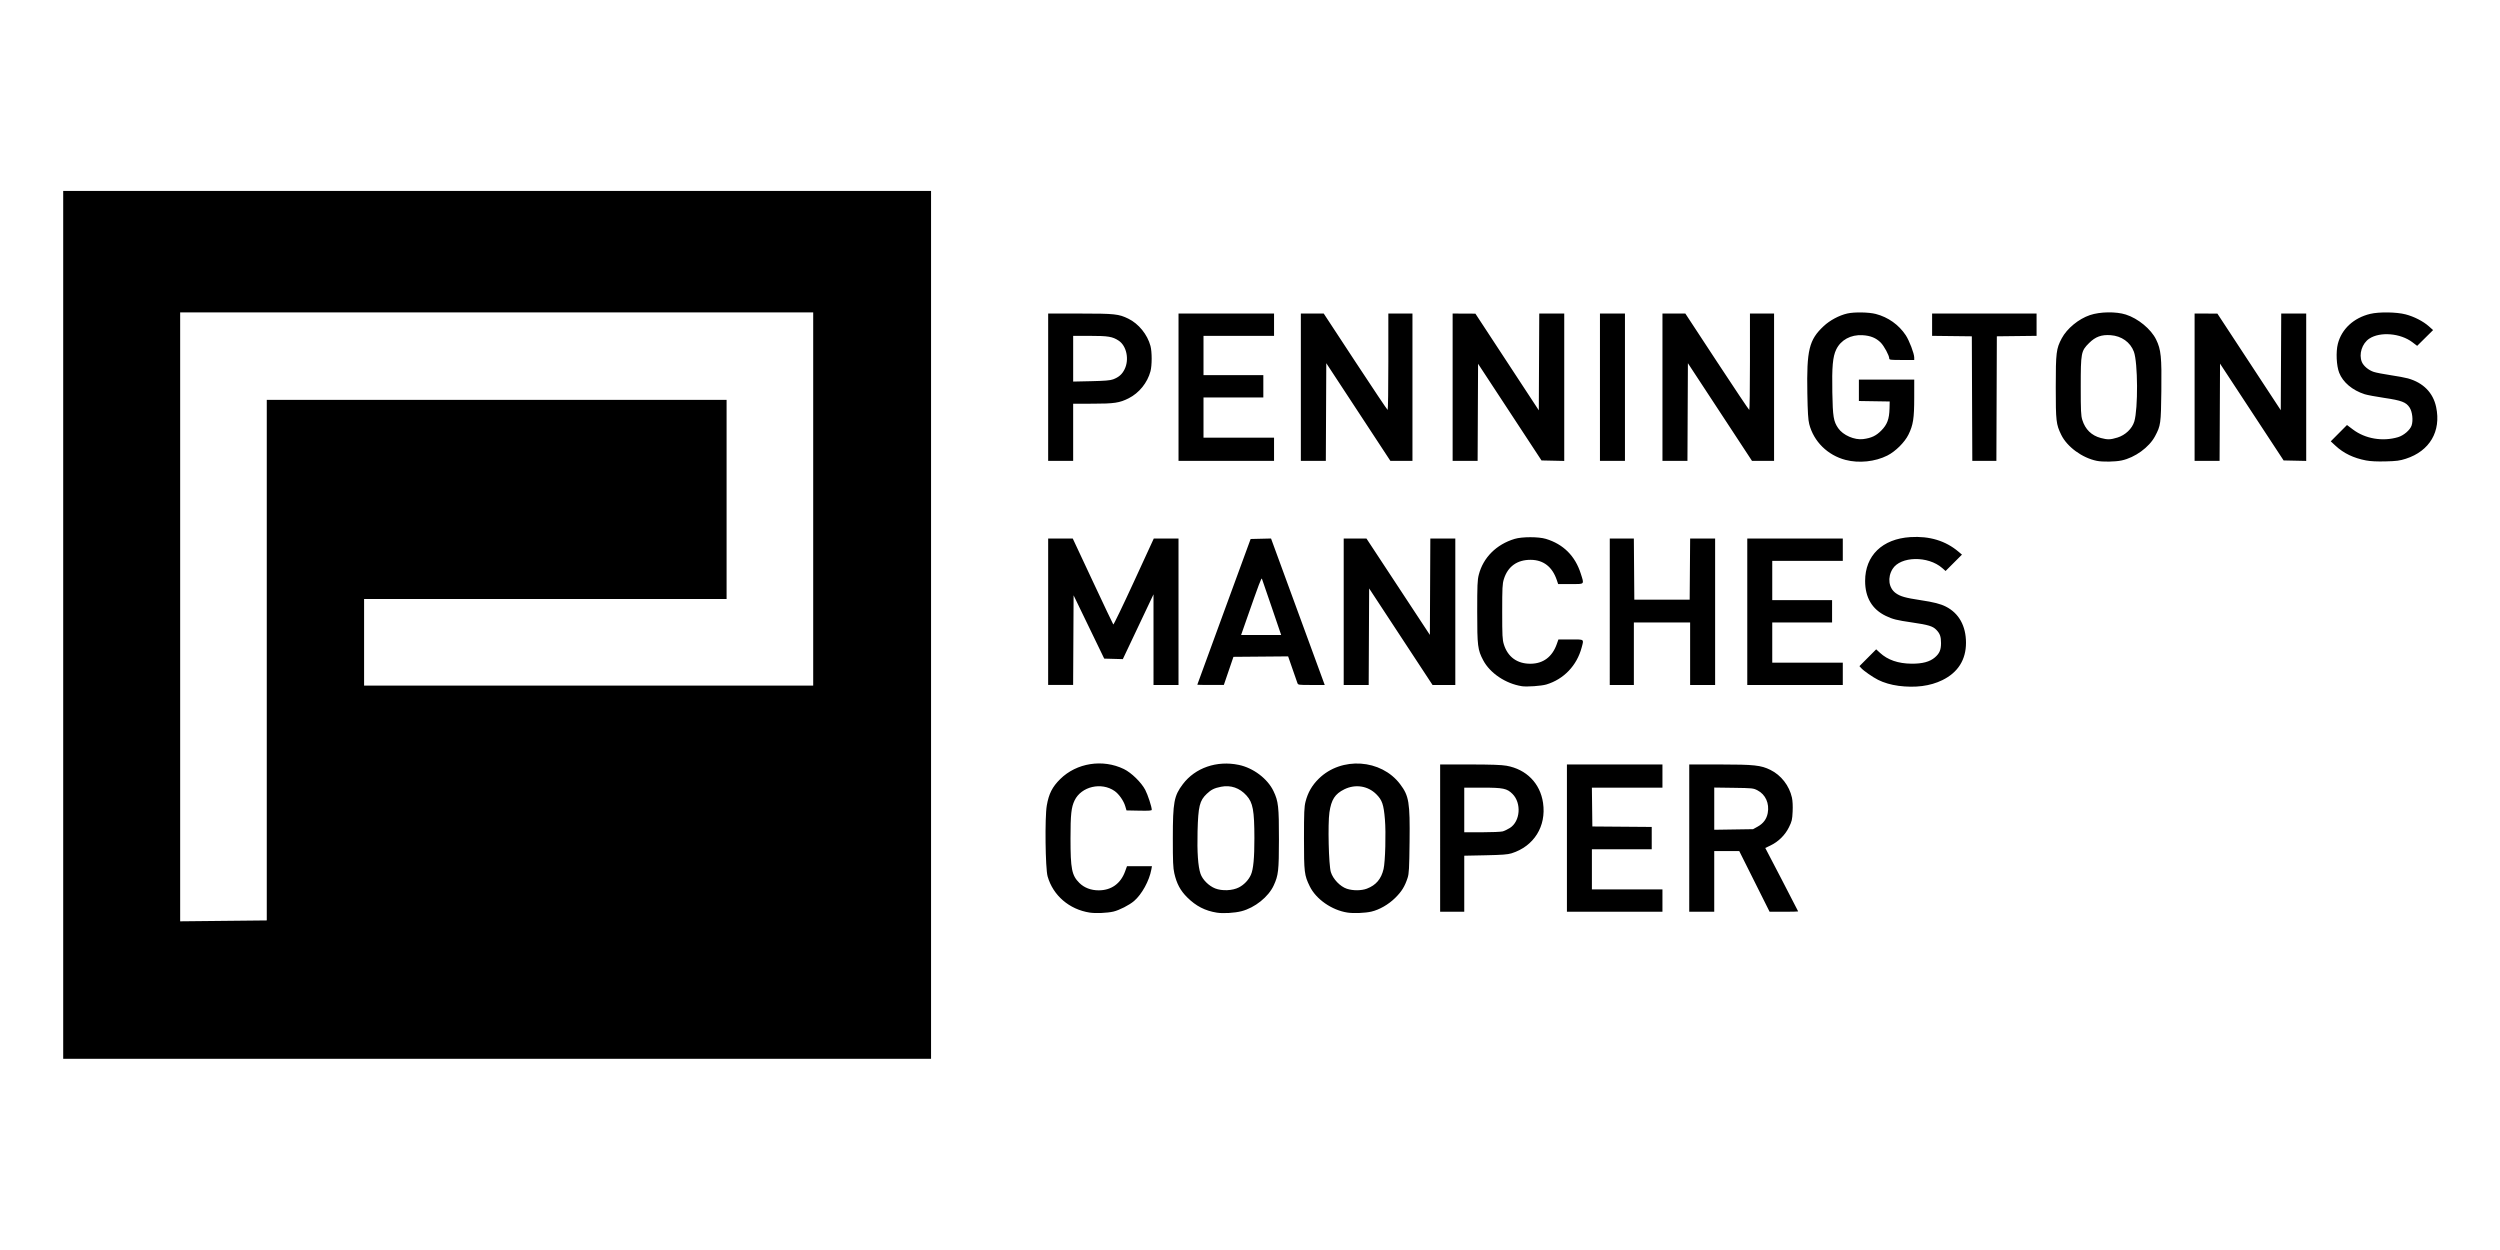
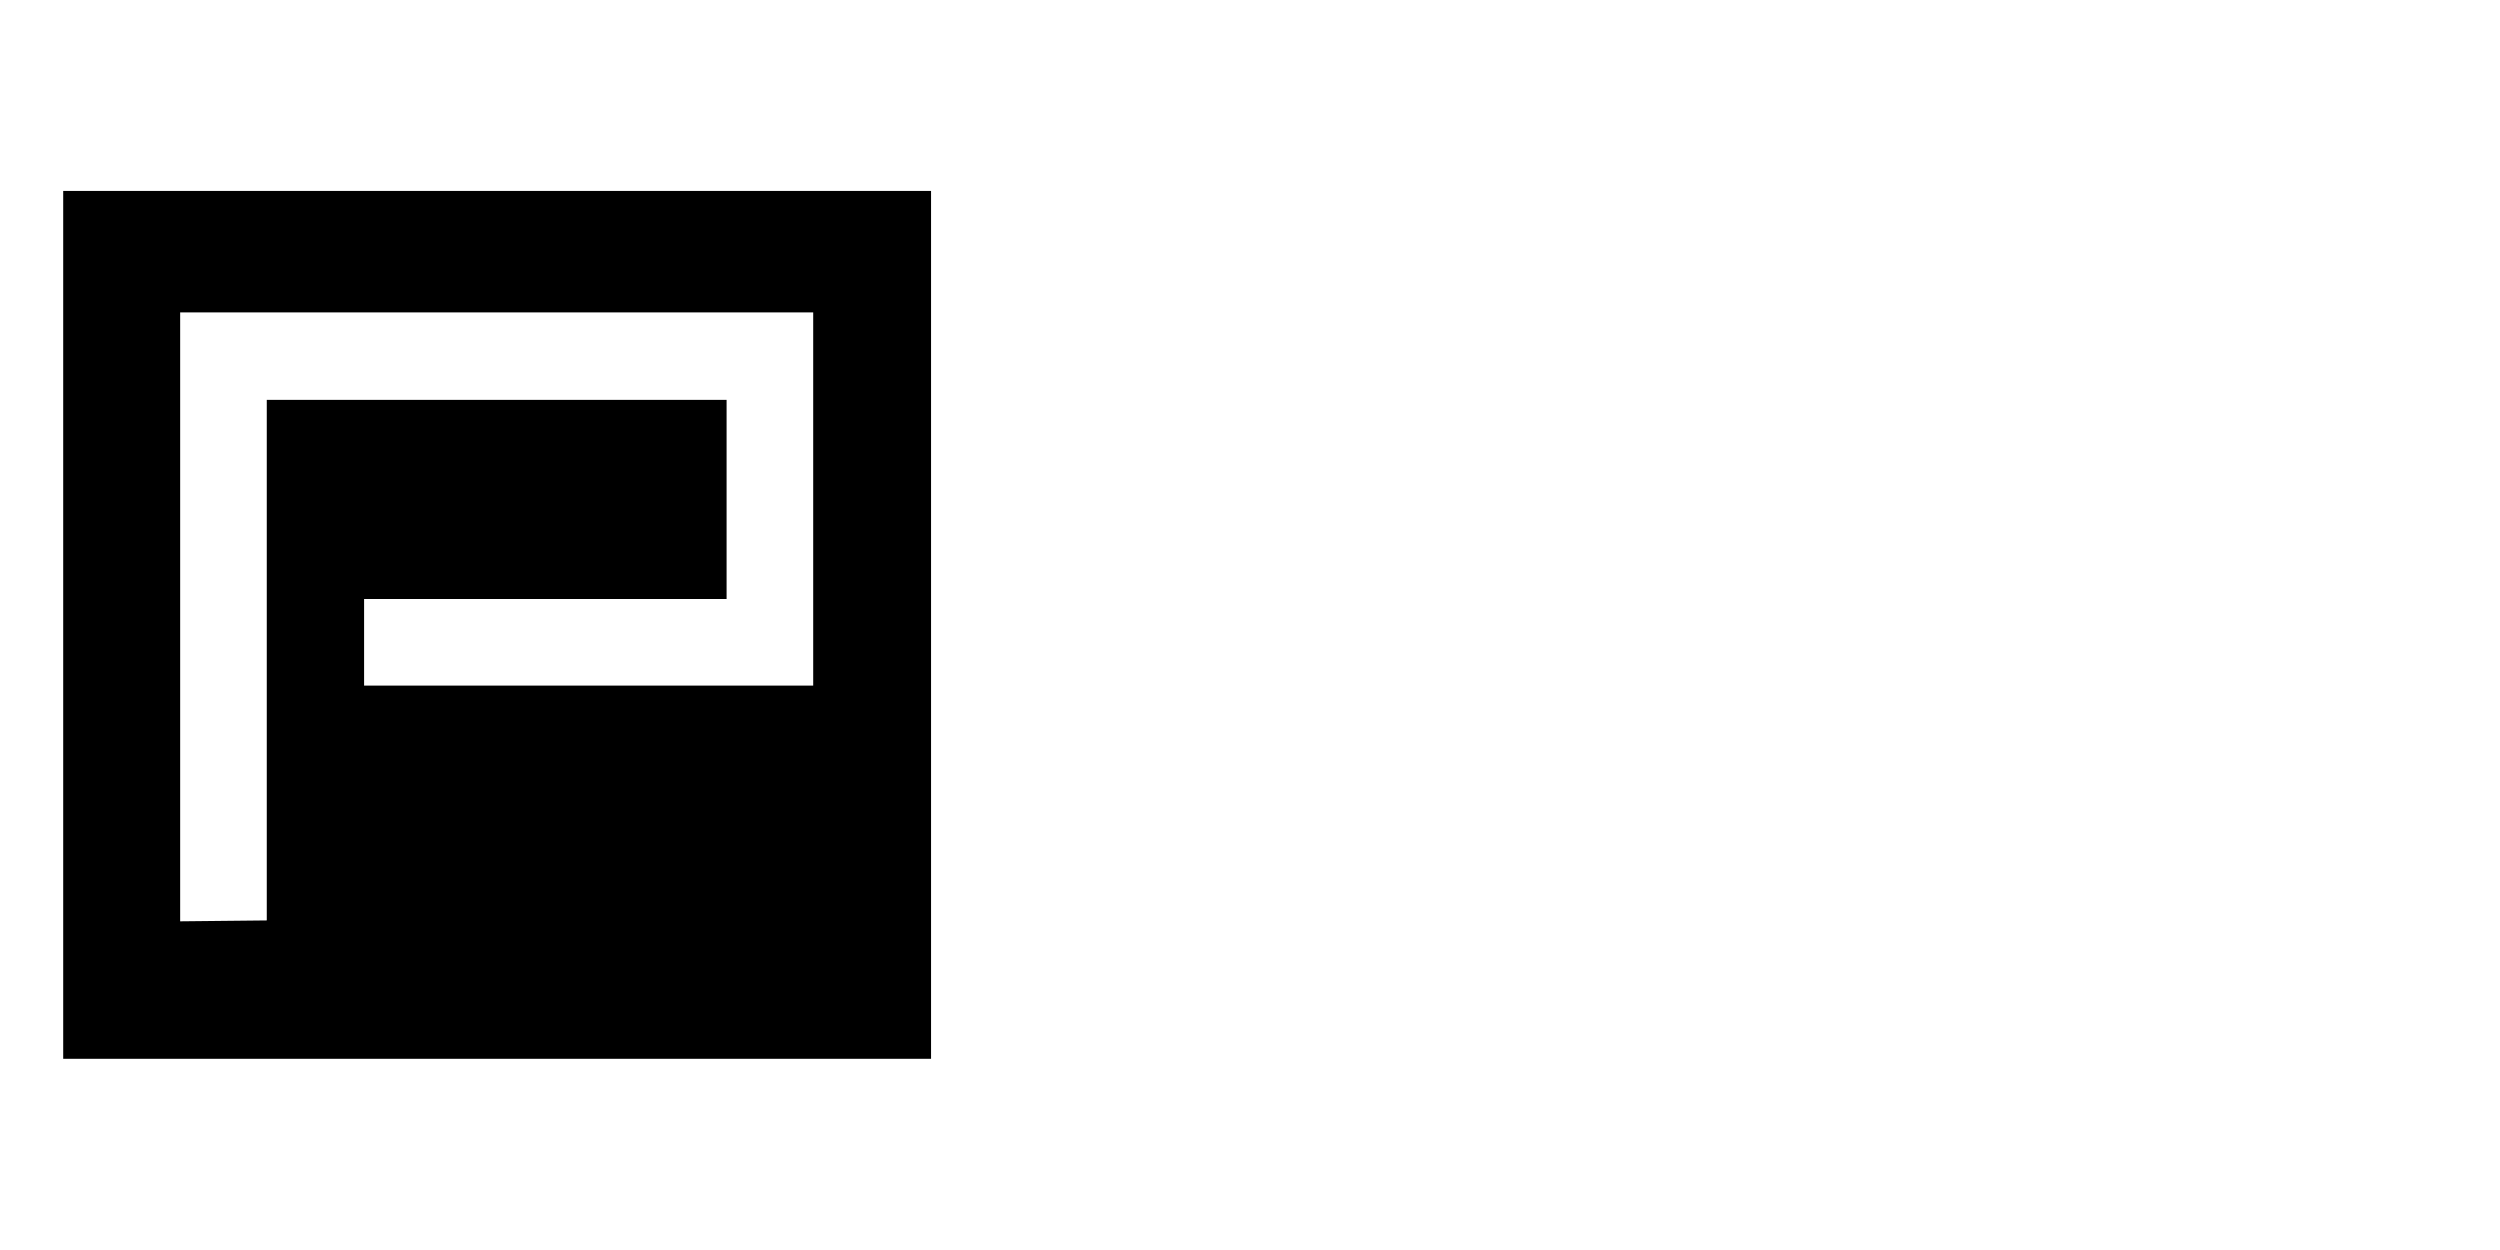
<svg xmlns="http://www.w3.org/2000/svg" xmlns:ns1="http://www.inkscape.org/namespaces/inkscape" xmlns:ns2="http://sodipodi.sourceforge.net/DTD/sodipodi-0.dtd" width="1000" height="500" viewBox="0 0 264.583 132.292" version="1.1" id="svg1" xml:space="preserve" ns1:version="1.3.2 (091e20e, 2023-11-25, custom)" ns2:docname="pennington_manches_cooper.svg">
  <ns2:namedview id="namedview1" pagecolor="#ffffff" bordercolor="#000000" borderopacity="0.25" ns1:showpageshadow="2" ns1:pageopacity="0.0" ns1:pagecheckerboard="0" ns1:deskcolor="#d1d1d1" ns1:document-units="mm" showguides="true" ns1:zoom="0.35355339" ns1:cx="473.76154" ns1:cy="439.82042" ns1:window-width="1920" ns1:window-height="1009" ns1:window-x="1912" ns1:window-y="-8" ns1:window-maximized="1" ns1:current-layer="layer1" />
  <defs id="defs1" />
  <g ns1:label="Layer 1" ns1:groupmode="layer" id="layer1">
    <g id="g1" transform="matrix(1,0,0,1,-0.002,0)" style="stroke-width:1">
      <path style="fill:#000000;stroke:none;stroke-width:1" d="M 6.69,20.21 V 112.058 H 98.538 V 20.21 H 6.69 m 79.375,12.851 v 39.499 H 38.535 v -9.166 H 76.899 V 42.322 H 28.235 v 55.09 l -9.166,0.095 V 33.061 h 66.996" id="path1" ns2:nodetypes="cccccccccccccccc" />
-       <path style="fill:#000000;stroke-width:1" d="m 115.333,96.584 c -2.164,-0.335 -3.882,-1.811 -4.458,-3.829 -0.242,-0.847 -0.305,-6.244 -0.089,-7.5 0.216,-1.251 0.582,-1.972 1.423,-2.804 1.73,-1.71 4.498,-2.146 6.737,-1.059 0.795,0.386 1.843,1.408 2.261,2.205 0.269,0.513 0.689,1.795 0.689,2.103 0,0.096 -0.291,0.117 -1.337,0.096 l -1.337,-0.026 -0.128,-0.438 c -0.168,-0.578 -0.669,-1.294 -1.129,-1.615 -1.401,-0.978 -3.523,-0.48 -4.235,0.993 -0.353,0.731 -0.433,1.474 -0.433,4.037 0,3.224 0.135,3.9 0.936,4.697 0.51,0.508 1.229,0.784 2.042,0.784 1.338,0 2.326,-0.705 2.797,-1.997 l 0.202,-0.555 h 1.321 1.321 l -0.065,0.354 c -0.216,1.186 -1.006,2.623 -1.828,3.328 -0.505,0.433 -1.563,0.974 -2.192,1.12 -0.651,0.151 -1.874,0.203 -2.5,0.106 z m 13.458,0.006 c -1.248,-0.198 -2.213,-0.694 -3.14,-1.615 -0.728,-0.723 -1.117,-1.45 -1.367,-2.551 -0.131,-0.577 -0.158,-1.23 -0.157,-3.724 0.002,-3.811 0.124,-4.468 1.059,-5.708 1.311,-1.737 3.6,-2.526 5.923,-2.04 1.538,0.322 3.041,1.457 3.672,2.774 0.516,1.077 0.58,1.647 0.576,5.116 -0.004,3.307 -0.059,3.795 -0.553,4.866 -0.559,1.214 -1.999,2.365 -3.412,2.729 -0.73,0.188 -1.936,0.259 -2.601,0.154 z m 2.326,-2.671 c 0.55,-0.282 1.029,-0.785 1.275,-1.341 0.257,-0.58 0.371,-1.783 0.367,-3.876 -0.005,-2.94 -0.154,-3.753 -0.831,-4.505 -0.728,-0.81 -1.666,-1.134 -2.696,-0.932 -0.717,0.141 -1.046,0.303 -1.51,0.744 -0.763,0.724 -0.91,1.322 -0.978,3.982 -0.056,2.195 0.05,3.717 0.313,4.485 0.212,0.619 0.878,1.284 1.552,1.55 0.727,0.287 1.829,0.24 2.507,-0.107 z m 11.494,2.662 c -1.655,-0.251 -3.329,-1.416 -3.994,-2.779 -0.575,-1.179 -0.61,-1.472 -0.61,-5.055 4.6e-4,-2.803 0.024,-3.351 0.167,-3.912 0.246,-0.962 0.684,-1.721 1.399,-2.424 2.402,-2.362 6.603,-2.078 8.61,0.582 0.937,1.242 1.047,1.912 0.999,6.103 -0.033,2.837 -0.061,3.36 -0.207,3.809 -0.298,0.914 -0.629,1.448 -1.318,2.127 -0.707,0.696 -1.669,1.249 -2.515,1.446 -0.659,0.153 -1.875,0.203 -2.53,0.103 z m 2.062,-2.536 c 0.954,-0.363 1.509,-1.018 1.756,-2.072 0.181,-0.775 0.264,-3.809 0.143,-5.258 -0.131,-1.572 -0.29,-2.037 -0.907,-2.654 -0.895,-0.895 -2.221,-1.101 -3.389,-0.526 -0.989,0.487 -1.38,1.092 -1.577,2.444 -0.178,1.219 -0.075,5.575 0.15,6.312 0.226,0.741 0.989,1.538 1.695,1.77 0.653,0.215 1.542,0.209 2.131,-0.015 z m 7.744,-5.346 v -7.796 l 3.142,0.003 c 2.251,0.002 3.351,0.041 3.878,0.134 2.108,0.376 3.569,1.86 3.871,3.934 0.361,2.475 -0.96,4.589 -3.331,5.334 -0.409,0.128 -0.998,0.173 -2.764,0.209 l -2.244,0.046 v 2.966 2.966 h -1.276 -1.276 z m 6.618,-0.708 c 0.184,-0.051 0.528,-0.216 0.766,-0.367 1.1,-0.698 1.246,-2.627 0.272,-3.601 -0.58,-0.58 -0.981,-0.664 -3.184,-0.664 h -1.92 v 2.362 2.362 l 1.866,-5.3e-4 c 1.026,-2.9e-4 2.017,-0.042 2.2,-0.093 z m 6.8,0.708 v -7.796 h 5.055 5.055 v 1.228 1.228 h -3.734 -3.734 l 0.025,2.055 0.025,2.055 3.142,0.025 3.142,0.025 v 1.18 1.18 h -3.166 -3.166 v 2.126 2.126 h 3.733 3.733 v 1.181 1.181 h -5.055 -5.055 z m 12.946,0 v -7.796 l 3.236,0.003 c 3.647,0.004 4.345,0.079 5.355,0.576 1.133,0.557 1.996,1.67 2.277,2.932 0.074,0.332 0.102,0.896 0.073,1.488 -0.041,0.859 -0.08,1.023 -0.392,1.654 -0.41,0.829 -1.11,1.52 -1.947,1.922 l -0.556,0.267 1.741,3.339 c 0.957,1.837 1.741,3.355 1.741,3.375 0,0.02 -0.68,0.036 -1.512,0.036 h -1.512 l -1.607,-3.213 -1.607,-3.213 h -1.323 -1.323 v 3.213 3.213 h -1.323 -1.323 z m 7.248,-1.218 c 0.591,-0.328 0.94,-0.799 1.059,-1.432 0.191,-1.019 -0.233,-1.966 -1.076,-2.401 -0.454,-0.234 -0.533,-0.242 -2.527,-0.27 l -2.058,-0.029 v 2.234 2.234 l 2.055,-0.032 2.055,-0.032 z m -24.966,-14.859 c -1.704,-0.265 -3.365,-1.378 -4.085,-2.738 -0.588,-1.111 -0.638,-1.51 -0.638,-5.14 0,-2.801 0.023,-3.352 0.166,-3.912 0.465,-1.821 1.861,-3.218 3.8,-3.801 0.783,-0.235 2.525,-0.236 3.302,-4e-4 1.848,0.559 3.098,1.804 3.693,3.679 0.375,1.183 0.451,1.105 -1.08,1.105 h -1.314 l -0.149,-0.438 c -0.474,-1.392 -1.412,-2.118 -2.75,-2.129 -1.438,-0.011 -2.435,0.705 -2.849,2.048 -0.154,0.499 -0.175,0.913 -0.175,3.449 0,2.536 0.021,2.95 0.175,3.449 0.413,1.341 1.425,2.069 2.849,2.051 1.327,-0.017 2.274,-0.731 2.75,-2.074 l 0.176,-0.496 h 1.301 c 1.479,0 1.401,-0.057 1.16,0.85 -0.507,1.91 -1.892,3.362 -3.734,3.915 -0.522,0.157 -2.068,0.266 -2.599,0.184 z m 39.847,-0.042 c -0.768,-0.1 -1.541,-0.326 -2.14,-0.627 -0.56,-0.281 -1.533,-0.958 -1.794,-1.249 l -0.183,-0.204 0.886,-0.89 0.886,-0.89 0.399,0.368 c 0.822,0.758 1.932,1.14 3.345,1.152 1.145,0.01 1.927,-0.199 2.465,-0.66 0.49,-0.42 0.653,-0.798 0.653,-1.521 0,-0.691 -0.111,-1.003 -0.501,-1.407 -0.369,-0.382 -0.835,-0.524 -2.553,-0.774 -1.657,-0.242 -2.052,-0.341 -2.793,-0.697 -1.446,-0.696 -2.186,-1.948 -2.186,-3.698 0,-2.687 1.821,-4.452 4.785,-4.64 2.031,-0.128 3.726,0.385 5.1,1.546 l 0.364,0.308 -0.866,0.866 -0.866,0.866 -0.355,-0.312 c -1.496,-1.313 -4.418,-1.259 -5.257,0.098 -0.56,0.906 -0.415,2.011 0.334,2.554 0.486,0.352 1.018,0.503 2.618,0.745 1.405,0.212 2.113,0.392 2.69,0.685 1.379,0.698 2.129,2.047 2.129,3.828 0,1.797 -0.851,3.142 -2.497,3.95 -1.294,0.635 -2.862,0.838 -4.666,0.604 z m -89.977,-7.836 v -7.749 h 1.302 1.302 l 2.112,4.512 c 1.162,2.482 2.142,4.545 2.178,4.585 0.036,0.04 1.015,-1.99 2.175,-4.512 l 2.109,-4.585 h 1.309 1.309 v 7.749 7.749 h -1.323 -1.323 l -2.5e-4,-4.796 -2.4e-4,-4.796 -1.623,3.428 -1.623,3.428 -0.985,-0.027 -0.985,-0.027 -1.62,-3.35 -1.62,-3.35 -0.025,4.743 -0.025,4.743 h -1.322 -1.322 z m 15.782,7.725 c 6.2e-4,-0.013 1.271,-3.489 2.824,-7.725 l 2.822,-7.701 1.08,-0.026 1.08,-0.026 1.81,4.94 c 0.996,2.717 2.274,6.205 2.841,7.751 l 1.031,2.811 h -1.409 c -1.375,0 -1.411,-0.005 -1.485,-0.213 -0.042,-0.117 -0.28,-0.798 -0.528,-1.513 l -0.452,-1.301 -2.894,0.025 -2.894,0.025 -0.508,1.488 -0.508,1.488 h -1.406 c -0.773,0 -1.405,-0.011 -1.405,-0.024 z m 7.887,-8.174 c -0.544,-1.598 -1.015,-2.969 -1.047,-3.047 -0.054,-0.135 -0.286,0.482 -1.648,4.37 l -0.554,1.583 h 2.119 2.119 z m 7.609,0.449 v -7.749 l 1.205,0.001 1.205,10e-4 3.355,5.099 3.355,5.099 0.024,-5.1 0.024,-5.1 h 1.322 1.322 v 7.749 7.749 l -1.205,-3.6e-4 -1.205,-3.7e-4 -3.355,-5.109 -3.355,-5.109 -0.024,5.109 -0.024,5.109 h -1.322 -1.322 z m 28.159,0 v -7.749 h 1.274 1.274 l 0.025,3.236 0.025,3.236 h 2.929 2.929 l 0.025,-3.236 0.025,-3.236 h 1.322 1.322 v 7.749 7.749 h -1.323 -1.323 v -3.307 -3.307 h -2.977 -2.977 v 3.307 3.307 h -1.276 -1.276 z m 14.552,0 v -7.749 h 5.055 5.055 v 1.181 1.181 h -3.733 -3.733 v 2.079 2.079 h 3.166 3.166 v 1.181 1.181 h -3.166 -3.166 v 2.126 2.126 h 3.733 3.733 v 1.181 1.181 h -5.055 -5.055 z m 10.405,-16.068 c -1.907,-0.499 -3.376,-1.949 -3.849,-3.798 -0.114,-0.446 -0.163,-1.25 -0.199,-3.256 -0.082,-4.585 0.18,-5.659 1.728,-7.107 0.659,-0.616 1.629,-1.135 2.498,-1.336 0.734,-0.17 2.281,-0.144 3.024,0.05 1.302,0.34 2.426,1.138 3.161,2.245 0.377,0.567 0.899,1.937 0.901,2.364 l 10e-4,0.26 h -1.323 c -1.197,0 -1.323,-0.016 -1.323,-0.165 -1.4e-4,-0.308 -0.544,-1.317 -0.902,-1.676 -0.496,-0.496 -1.084,-0.734 -1.932,-0.783 -1.237,-0.071 -2.29,0.504 -2.778,1.516 -0.365,0.757 -0.462,1.827 -0.411,4.544 0.048,2.578 0.127,3.059 0.617,3.777 0.511,0.75 1.738,1.284 2.662,1.159 0.865,-0.117 1.35,-0.347 1.899,-0.899 0.629,-0.632 0.849,-1.219 0.876,-2.337 l 0.018,-0.742 -1.63,-0.026 -1.63,-0.026 v -1.132 -1.132 h 2.929 2.929 l -0.002,1.913 c -0.002,2.204 -0.109,2.89 -0.61,3.909 -0.403,0.818 -1.373,1.78 -2.234,2.215 -1.294,0.653 -3.007,0.833 -4.419,0.463 z m 26.589,0.097 c -1.547,-0.31 -3.151,-1.485 -3.77,-2.762 -0.539,-1.111 -0.576,-1.435 -0.576,-5.032 3.2e-4,-3.679 0.049,-4.076 0.635,-5.176 0.553,-1.037 1.784,-2.051 2.98,-2.455 1.077,-0.364 2.763,-0.389 3.802,-0.058 1.297,0.413 2.666,1.542 3.203,2.642 0.521,1.065 0.599,1.842 0.554,5.468 -0.044,3.474 -0.065,3.628 -0.665,4.762 -0.623,1.176 -2.131,2.27 -3.541,2.569 -0.683,0.145 -2.004,0.166 -2.622,0.042 z m 2.178,-2.463 c 0.844,-0.261 1.557,-0.939 1.788,-1.702 0.408,-1.346 0.379,-6.254 -0.044,-7.385 -0.377,-1.007 -1.304,-1.667 -2.458,-1.75 -0.974,-0.07 -1.611,0.163 -2.285,0.833 -0.847,0.843 -0.881,1.02 -0.881,4.626 0,2.551 0.023,3.052 0.163,3.502 0.314,1.013 0.97,1.655 1.963,1.921 0.713,0.191 1.011,0.183 1.753,-0.046 z m 26.312,2.42 c -1.322,-0.252 -2.369,-0.756 -3.232,-1.558 l -0.5,-0.464 0.859,-0.864 0.859,-0.864 0.622,0.47 c 1.307,0.989 3.143,1.303 4.782,0.816 0.604,-0.18 1.278,-0.761 1.436,-1.24 0.179,-0.543 0.075,-1.458 -0.216,-1.898 -0.375,-0.567 -0.846,-0.746 -2.681,-1.018 -0.879,-0.13 -1.81,-0.305 -2.07,-0.388 -1.301,-0.416 -2.308,-1.265 -2.702,-2.278 -0.289,-0.744 -0.356,-2.206 -0.14,-3.053 0.401,-1.573 1.678,-2.754 3.432,-3.174 0.929,-0.223 2.781,-0.197 3.737,0.053 0.899,0.234 1.86,0.727 2.462,1.262 l 0.45,0.4 -0.843,0.835 -0.843,0.835 -0.509,-0.386 c -1.263,-0.957 -3.414,-1.135 -4.558,-0.378 -0.769,0.509 -1.13,1.648 -0.785,2.475 0.176,0.422 0.712,0.867 1.258,1.046 0.252,0.082 1.053,0.238 1.78,0.345 0.728,0.108 1.555,0.261 1.839,0.342 1.624,0.459 2.661,1.513 2.983,3.032 0.544,2.568 -0.681,4.657 -3.208,5.472 -0.645,0.208 -0.976,0.251 -2.134,0.28 -0.926,0.023 -1.6,-0.01 -2.079,-0.101 z m -139.473,-7.751 v -7.796 l 3.378,10e-4 c 3.679,10e-4 4.084,0.045 5.105,0.542 1.093,0.533 2.024,1.68 2.346,2.893 0.166,0.623 0.166,2.047 0,2.671 -0.324,1.216 -1.2,2.301 -2.309,2.861 -0.966,0.488 -1.529,0.572 -3.82,0.574 l -2.055,10e-4 v 3.024 3.024 h -1.323 -1.323 z m 6.871,-0.83 c 0.616,-0.235 0.956,-0.535 1.223,-1.081 0.503,-1.029 0.204,-2.462 -0.629,-3.014 -0.651,-0.431 -1.114,-0.508 -3.039,-0.508 h -1.78 v 2.419 2.419 l 1.913,-0.042 c 1.448,-0.032 2.01,-0.079 2.312,-0.193 z m 6.925,0.83 v -7.796 h 5.055 5.055 v 1.181 1.181 h -3.733 -3.733 v 2.079 2.079 h 3.166 3.166 v 1.181 1.181 h -3.166 -3.166 v 2.126 2.126 h 3.733 3.733 v 1.228 1.228 h -5.055 -5.055 z m 12.946,0 v -7.796 h 1.211 1.211 l 3.348,5.101 c 1.841,2.805 3.38,5.102 3.419,5.103 0.039,10e-4 0.071,-2.294 0.071,-5.101 v -5.103 h 1.276 1.276 v 7.796 7.796 h -1.168 -1.168 l -3.392,-5.169 -3.392,-5.169 -0.024,5.169 -0.024,5.169 h -1.322 -1.322 z m 16.064,0 v -7.796 l 1.205,0.005 1.205,0.006 3.355,5.116 3.355,5.116 0.024,-5.121 0.024,-5.121 h 1.322 1.322 v 7.799 7.799 l -1.203,-0.026 -1.203,-0.026 -3.357,-5.116 -3.357,-5.116 -0.024,5.14 -0.024,5.14 h -1.322 -1.322 z m 15.592,0 v -7.796 h 1.323 1.323 v 7.796 7.796 h -1.323 -1.323 z m 6.615,0 v -7.796 h 1.211 1.211 l 3.348,5.101 c 1.841,2.805 3.38,5.102 3.419,5.103 0.039,10e-4 0.071,-2.294 0.071,-5.101 v -5.103 h 1.276 1.276 v 7.796 7.796 h -1.168 -1.168 l -3.392,-5.169 -3.392,-5.169 -0.024,5.169 -0.024,5.169 h -1.322 -1.322 z m 32.766,1.205 -0.024,-6.591 -2.102,-0.025 -2.102,-0.025 v -1.18 -1.179 h 5.528 5.528 v 1.179 1.179 l -2.102,0.025 -2.103,0.025 -0.024,6.591 -0.024,6.591 h -1.274 -1.274 z m 23.552,-1.205 v -7.796 l 1.205,0.002 1.205,0.002 3.355,5.113 3.355,5.113 0.024,-5.115 0.024,-5.115 h 1.322 1.322 v 7.799 7.799 l -1.196,-0.026 -1.196,-0.026 -3.364,-5.123 -3.364,-5.123 -0.024,5.147 -0.024,5.147 h -1.322 -1.322 z" id="path10" ns2:nodetypes="cssssssscssssssscccsssccssscssscssssscsssssssssssssscssssssssssssscccssssccccccsssscccsssccccccccccccccccccccccccccccssssscsssccccccccccsssscccccssssssssscsssscsscssssssscccsssssssssscccsssssssssccccsssccccccccccccccccccccsscccsscssscccccsssssscccsccccccccccccccccccccccccccccccccccccccccccccccccccccccccccccccccccccccccssssssccssscssssssccccccccsscccsscsssssscsssssscssssscccssssssssssscccssssssssssscccsssscccccccsssscccssscccccccccccccccccccccccccccccscsccccccccccccccccccccccccccccccccccccccccccccccccscscccccccccccccccccccccccccccccccccccccccccccccccccccc" />
    </g>
  </g>
</svg>